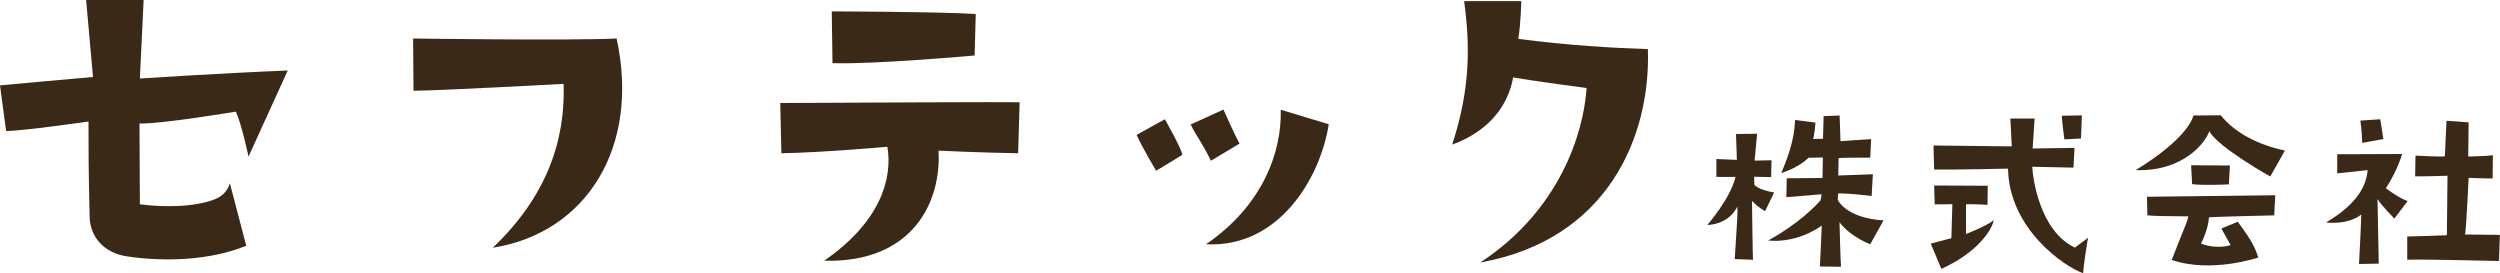
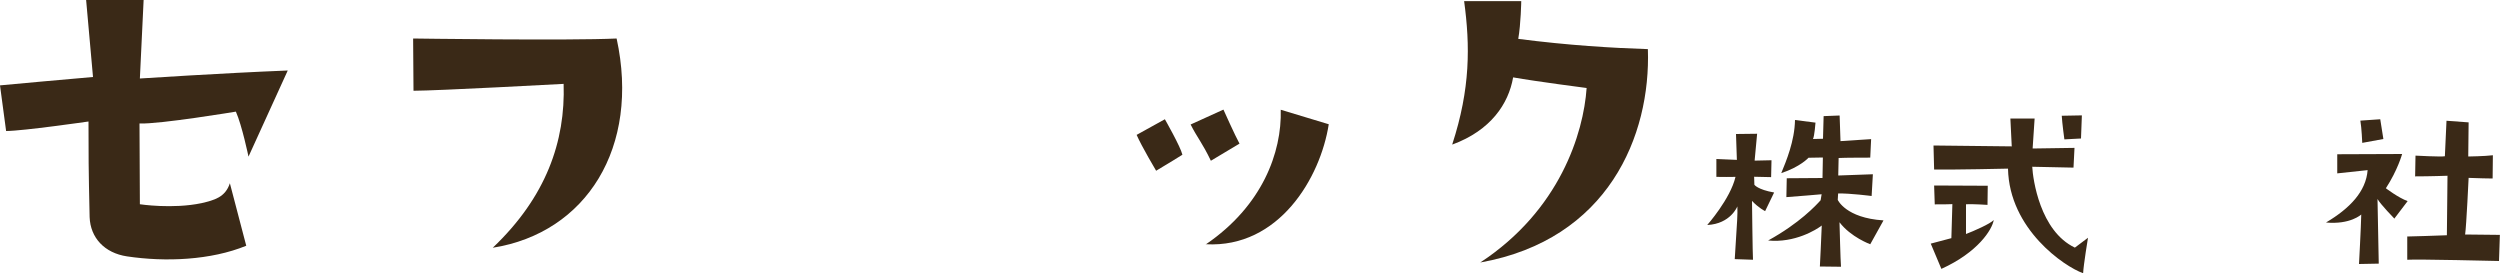
<svg xmlns="http://www.w3.org/2000/svg" viewBox="0 0 200 21.85">
  <defs>
    <style>.d{fill:#3a2917;}</style>
  </defs>
  <g id="a" />
  <g id="b">
    <g id="c">
      <g>
        <path class="d" d="M.49,10.49l-.49-3.66s6.59-.61,7.44-.67L6.89,0h4.6l-.3,6.28s6.56-.43,11.83-.64l-3.14,6.89s-.52-2.5-1.01-3.6c0,0-6.07,1.01-7.71,.95l.03,6.46s2.62,.4,4.94-.09c1.01-.24,1.89-.46,2.26-1.59l1.31,5c-2.84,1.16-6.46,1.31-9.54,.85-1.8-.27-2.93-1.49-2.99-3.14-.09-3.96-.09-5.06-.09-7.65,0,0-5.27,.76-6.58,.76Z" />
        <path class="d" d="M39.42,19.82c4.27-4.06,5.82-8.51,5.67-13.11,0,0-10.15,.55-12.01,.55l-.03-4.18s12.5,.18,16.28,0c1.89,8.69-2.41,15.55-9.91,16.74Z" />
-         <path class="d" d="M81.45,12.26s-3.48-.06-6.37-.21c.24,3.93-1.92,8.99-9.15,8.81,4.51-3.11,5.49-6.58,5.06-9.12,0,0-5.09,.46-8.48,.52l-.09-4.02c6.01-.03,17.83-.09,19.15-.06l-.12,4.09Zm-14.85-7.2l-.06-4.15s8.87,.03,11.52,.21l-.09,3.32s-8.17,.73-11.37,.61Z" />
        <path class="d" d="M94.59,12.38s-1.31,.82-2.1,1.28c0,0-1.16-1.95-1.56-2.87l2.26-1.25s1.25,2.19,1.4,2.83Zm3.29-3.6s.94,2.1,1.28,2.71l-2.29,1.37c-.7-1.46-1.1-1.86-1.62-2.9l2.62-1.19Zm-1.46,10.82v-.03s.03,.03,0,.03Zm.06-.06c4.51-3.08,6.07-7.35,5.98-10.76l3.84,1.16c-.67,4.3-3.99,9.91-9.82,9.6Z" />
        <path class="d" d="M116.18,11.55c1.46-4.48,1.43-7.9,.95-11.46h4.57s-.03,1.83-.24,3.02c4.02,.52,7.56,.73,10.37,.82,.24,6.92-3.17,15.24-13.41,17.07,6.37-4.18,8.26-10.34,8.51-13.96,0,0-4.02-.52-5.88-.85-.37,2.13-1.8,4.24-4.85,5.37Z" />
      </g>
      <g>
        <path class="d" d="M136.57,18.01s1.86-2.1,2.27-3.86c-.41,0-1.02,.02-1.53,0v-1.43l1.64,.07-.07-2.07,1.69-.02-.2,2.15,1.35-.03-.03,1.35s-.87-.02-1.36-.03l.02,.64s.26,.39,1.58,.62l-.72,1.49s-.53-.26-1.05-.82c0,0,.05,4.43,.08,4.71l-1.46-.05c.21-3.41,.23-3.43,.21-4.22,0,0-.54,1.4-2.41,1.49Zm14.1-.36l-1.05,1.89s-1.56-.57-2.46-1.76c0,0,.08,3.17,.12,3.56l-1.69-.02s.13-2.59,.15-3.28c-.43,.34-2.17,1.41-4.29,1.2,2.51-1.38,3.83-2.81,4.2-3.22l.08-.48s-2.05,.18-2.82,.23l.03-1.51s2.59-.02,2.86-.02l.03-1.64-1.15,.02s-.64,.72-2.18,1.23c.39-.95,1.07-2.56,1.1-4.25l1.64,.21s-.08,1.07-.2,1.31l.8-.02,.05-1.81,1.28-.05,.07,2.05,2.45-.16-.07,1.48s-2.12,0-2.53,.03l-.03,1.4,2.77-.1-.1,1.74s-1.77-.23-2.68-.2l-.03,.51s.64,1.45,3.65,1.64Z" />
        <path class="d" d="M156.11,19.04l.08-2.71s-.77,.03-1.41,.02l-.05-1.51,4.29,.02-.02,1.53s-1.2-.08-1.72-.05v2.38c.61-.23,1.95-.82,2.22-1.12-.13,.77-1.26,2.58-4.19,3.91l-.85-2.02,1.66-.44Zm10.52,2.81c-1.46-.52-5.89-3.5-5.99-8.36,0,0-4.37,.1-5.91,.07l-.05-1.92,6.26,.07-.11-2.23h1.94l-.16,2.4,3.35-.05-.08,1.58-3.3-.07c.05,1,.62,5.14,3.41,6.47l1.05-.79s-.36,2.17-.39,2.84Zm-1.69-12.59l1.61-.03-.07,1.85-1.33,.07s-.18-1.31-.21-1.89Z" />
-         <path class="d" d="M182.79,12.05l-1.17,2.07s-4.2-2.35-4.88-3.63c-.26,.87-2.05,3.25-5.89,3.12,3.38-2.07,4.4-3.6,4.63-4.37l2.18-.02c1.12,1.41,3.02,2.38,5.12,2.82Zm-9.05,8.74c1.13-2.91,1.17-2.84,1.33-3.48-2.53-.02-2.53-.03-3.28-.08l-.03-1.49s9.61-.12,10.26-.12l-.08,1.61s-4.43,.1-5.22,.15c-.02,.15-.05,.94-.64,2.1,.67,.3,1.72,.34,2.37,.13l-.74-1.33,1.31-.54c.71,.97,1.31,1.76,1.64,2.86,0,0-3.73,1.28-6.91,.2Zm1.63-6.06l-.08-1.51,3.1,.02-.08,1.51s-2.04,.1-2.94-.02Z" />
        <path class="d" d="M191.56,17.5s-1.12-1.15-1.36-1.58l.1,5.17-1.58,.03s.16-2.96,.18-3.96c0,0-.87,.82-2.82,.64,1.94-1.15,3.2-2.5,3.33-4.19l-2.43,.26v-1.53l5.19-.02s-.35,1.28-1.3,2.74c0,0,.98,.75,1.74,1.03l-1.05,1.38Zm-2.73-7.85l1.59-.11,.25,1.58q-1.08,.21-1.69,.31s-.05-1.2-.15-1.77Zm8.39,9.11l2.77,.03-.07,2.09s-6.58-.16-7.34-.1v-1.86s2.69-.07,3.17-.1l.05-4.76s-1.41,.05-2.59,.05l.03-1.66s2.05,.11,2.35,.05l.13-2.84,1.77,.13-.03,2.73s1.33-.02,1.97-.1l-.02,1.86s-1.45-.02-1.92-.05c0,0-.18,3.84-.28,4.53Z" />
      </g>
    </g>
  </g>
</svg>